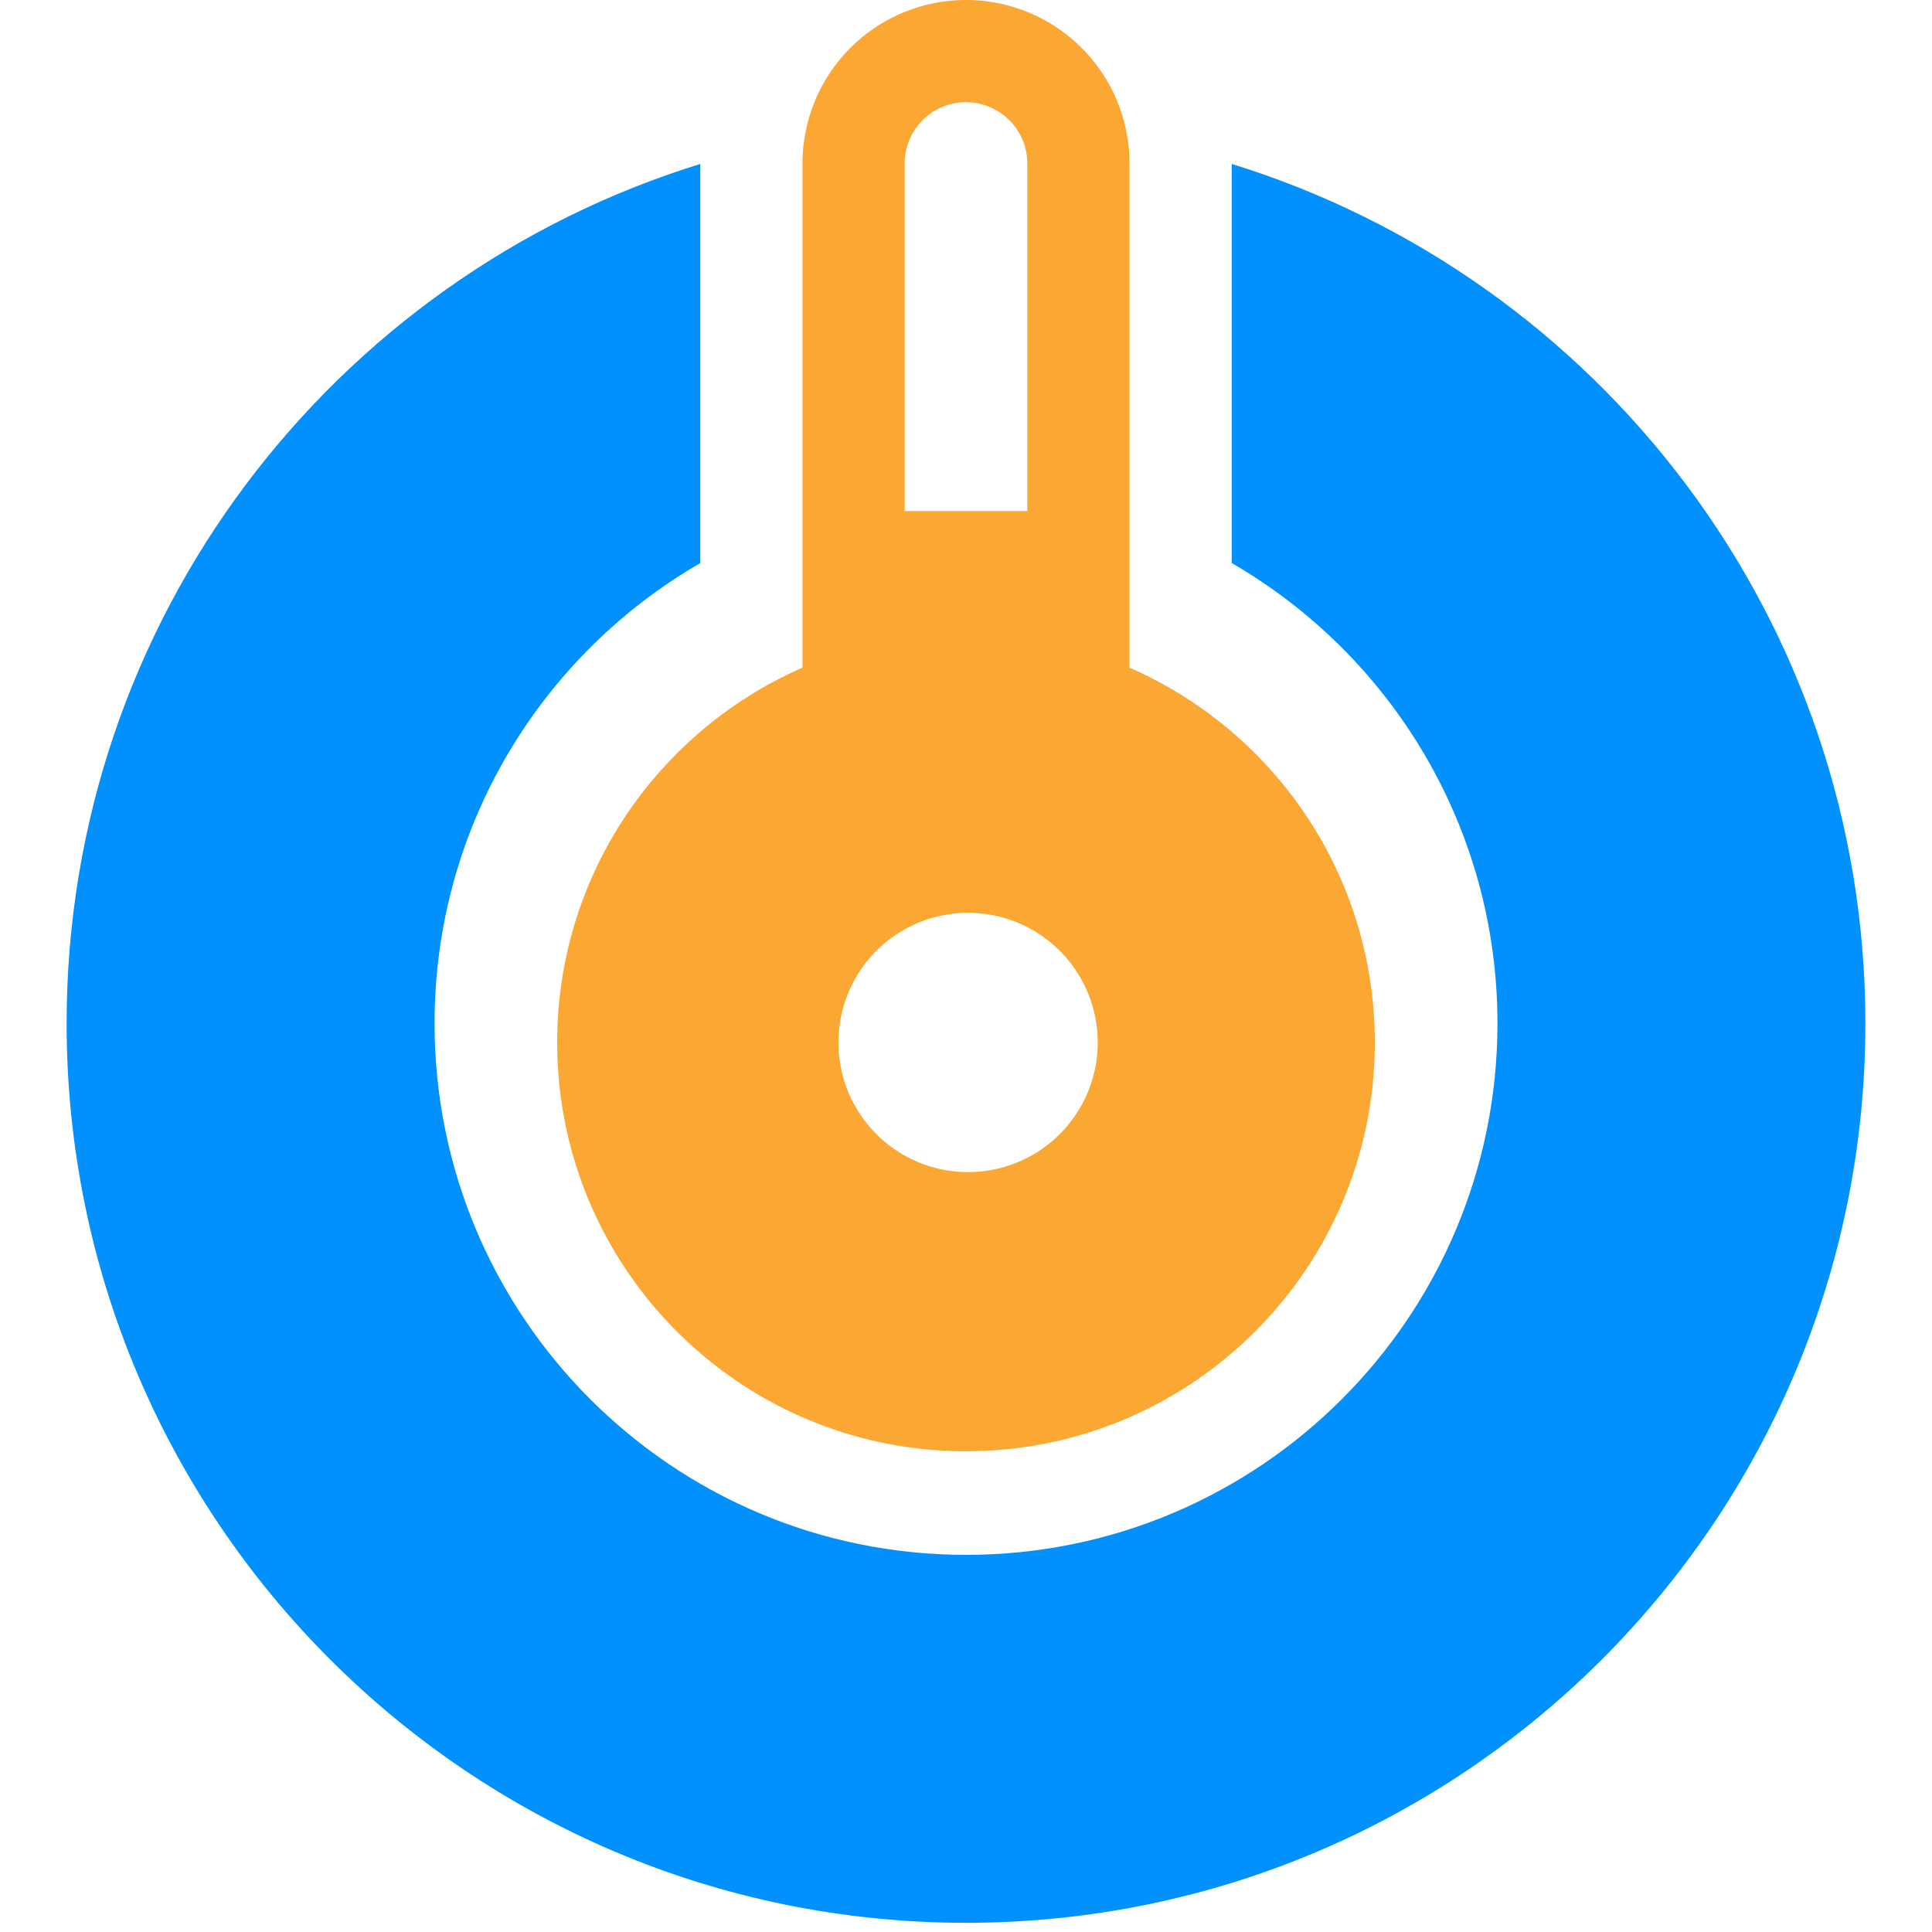
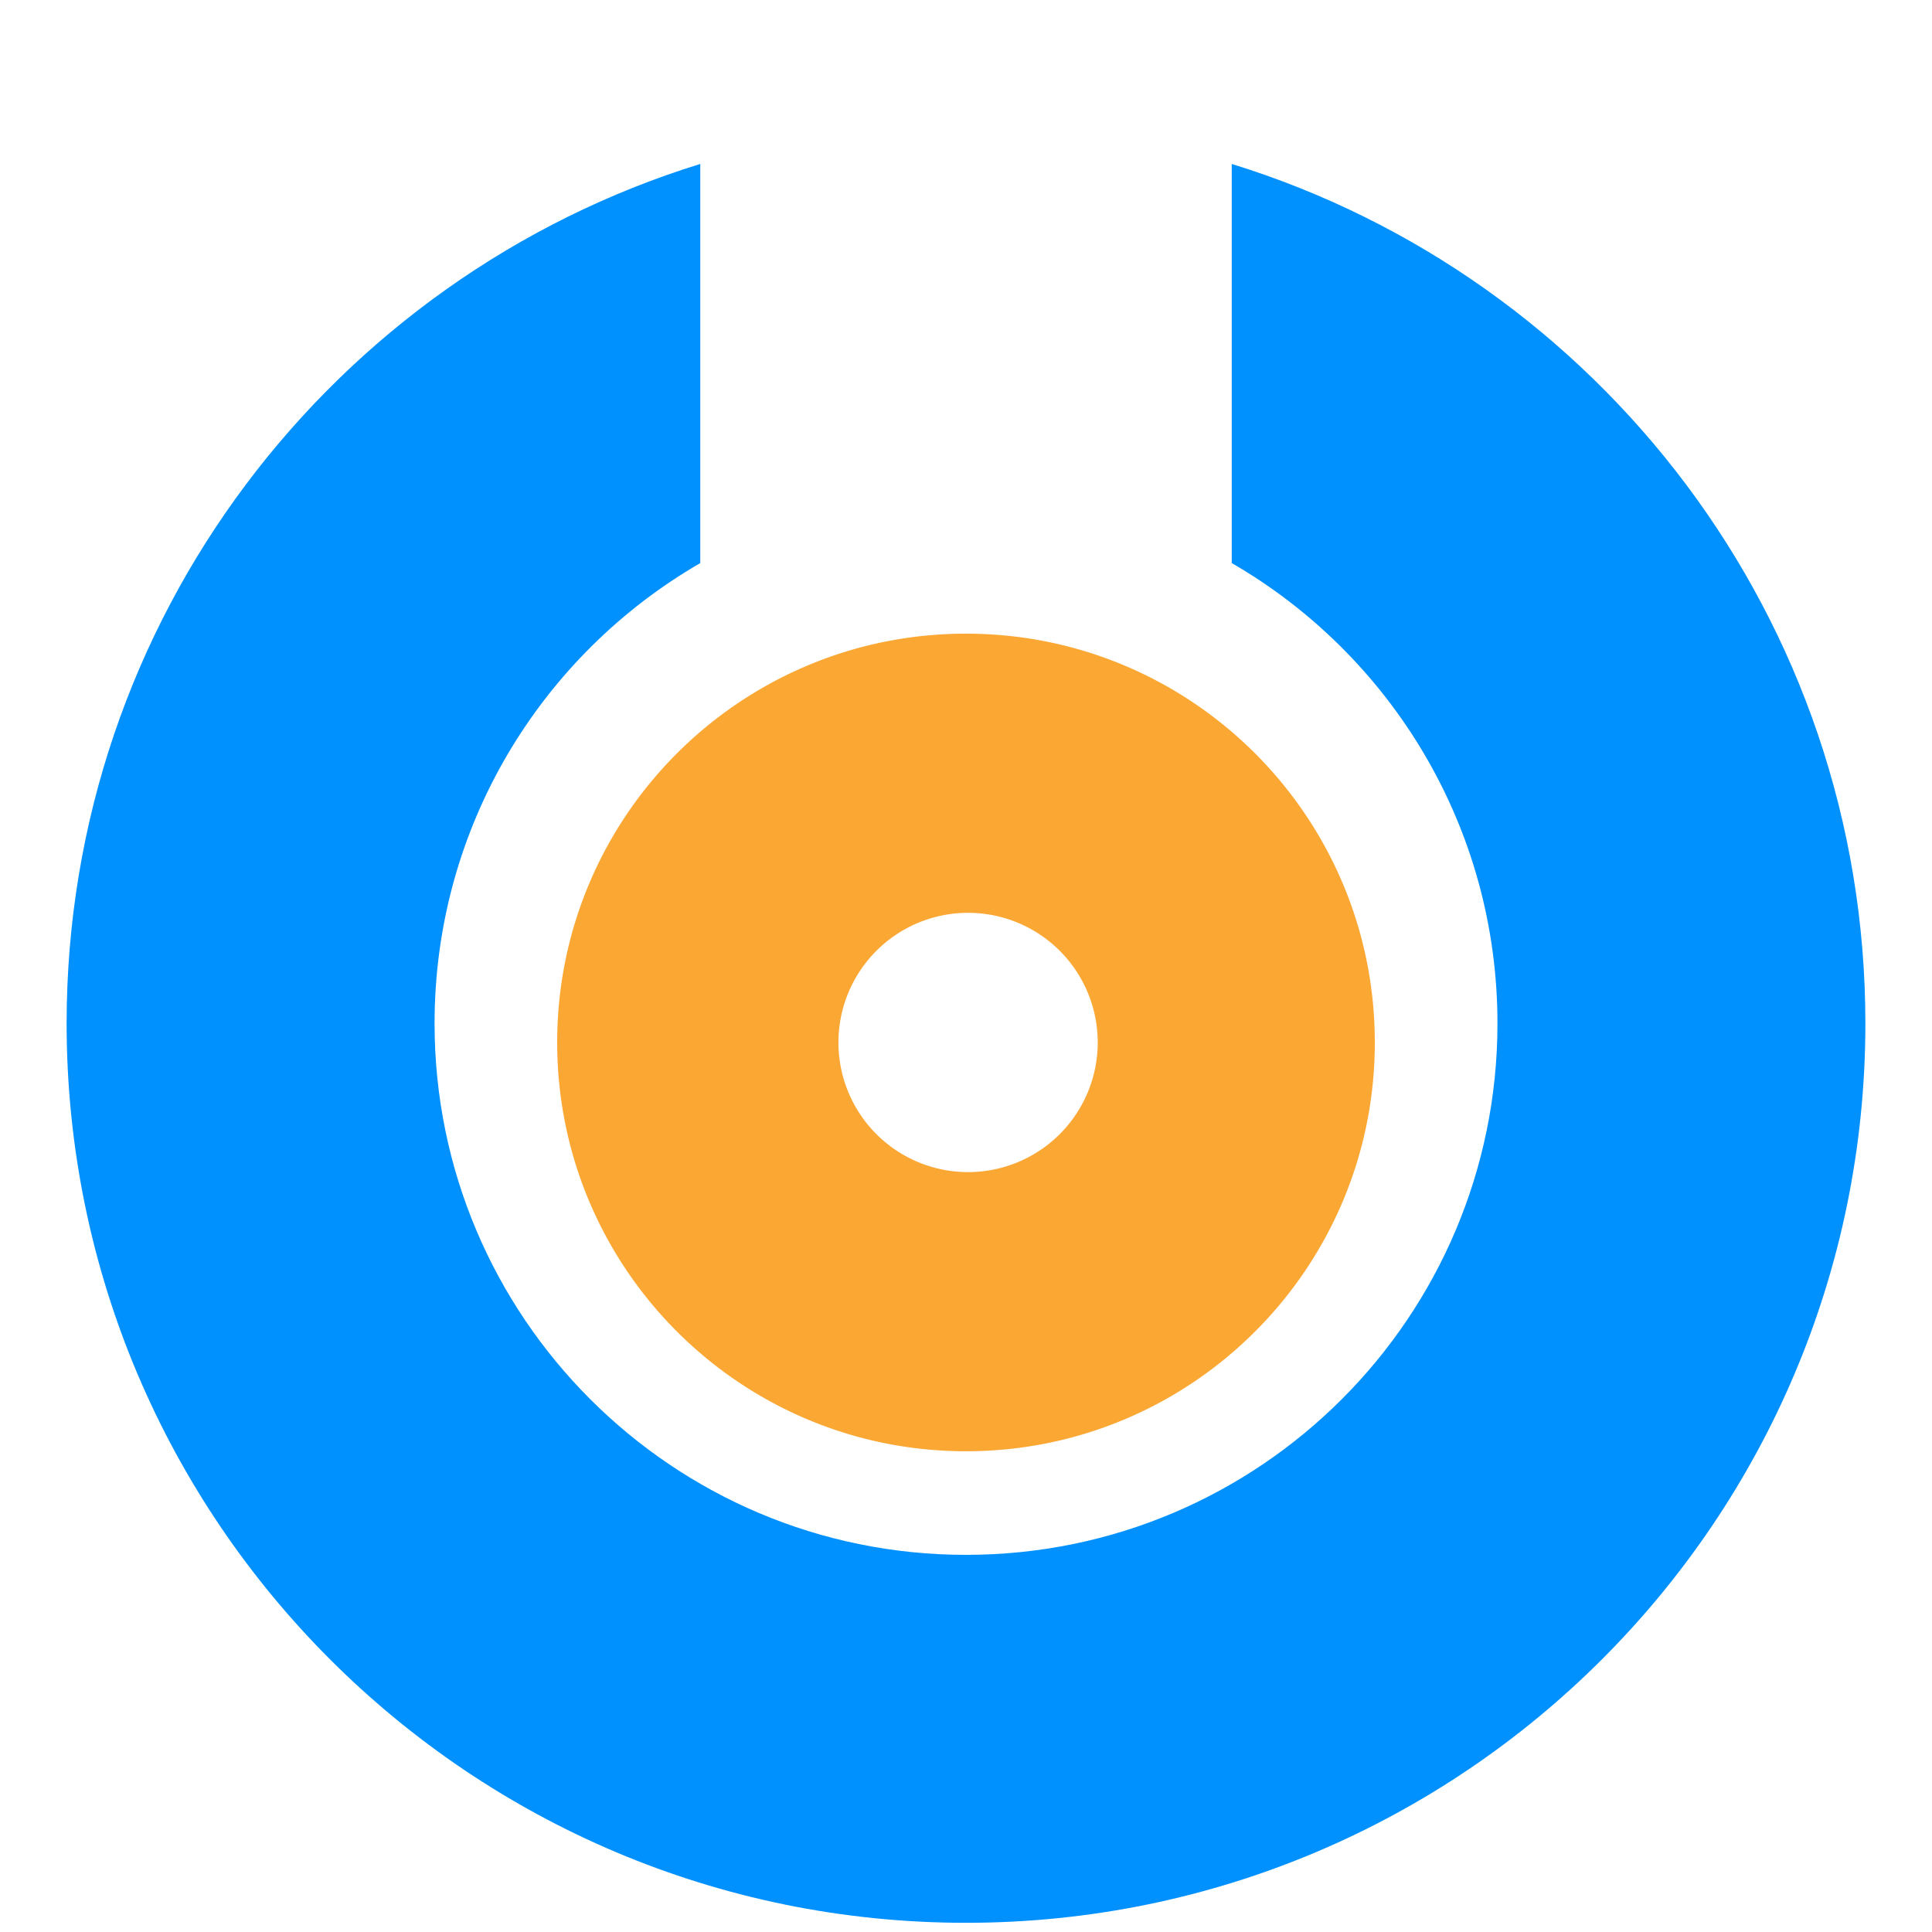
<svg xmlns="http://www.w3.org/2000/svg" width="58" height="58" fill="none">
  <path d="M56 30.724c0 14.912-12.088 27-27 27s-27-12.088-27-27c0-12.135 8.005-22.4 19.023-25.802v11.982c-4.77 2.758-7.977 7.914-7.977 13.82 0 8.811 7.143 15.954 15.954 15.954 8.812 0 15.955-7.143 15.955-15.954 0-5.905-3.209-11.061-7.977-13.82V4.922C47.995 8.324 56 18.589 56 30.724z" fill="#0091FF" />
  <path d="M29 35.187a3.892 3.892 0 100-7.783 3.892 3.892 0 000 7.783zm0 8.381c-6.778 0-12.273-5.494-12.273-12.273 0-6.778 5.495-12.272 12.273-12.272s12.273 5.494 12.273 12.272c0 6.779-5.495 12.273-12.273 12.273z" fill="#FBA734" />
-   <path fill-rule="evenodd" clip-rule="evenodd" d="M29 0a4.91 4.91 0 014.909 4.91v17.18h-9.818V4.91A4.91 4.91 0 0129 0zm0 3.068a1.84 1.84 0 00-1.841 1.841v10.432h3.682V4.909A1.84 1.84 0 0029 3.07z" fill="#FBA734" />
</svg>